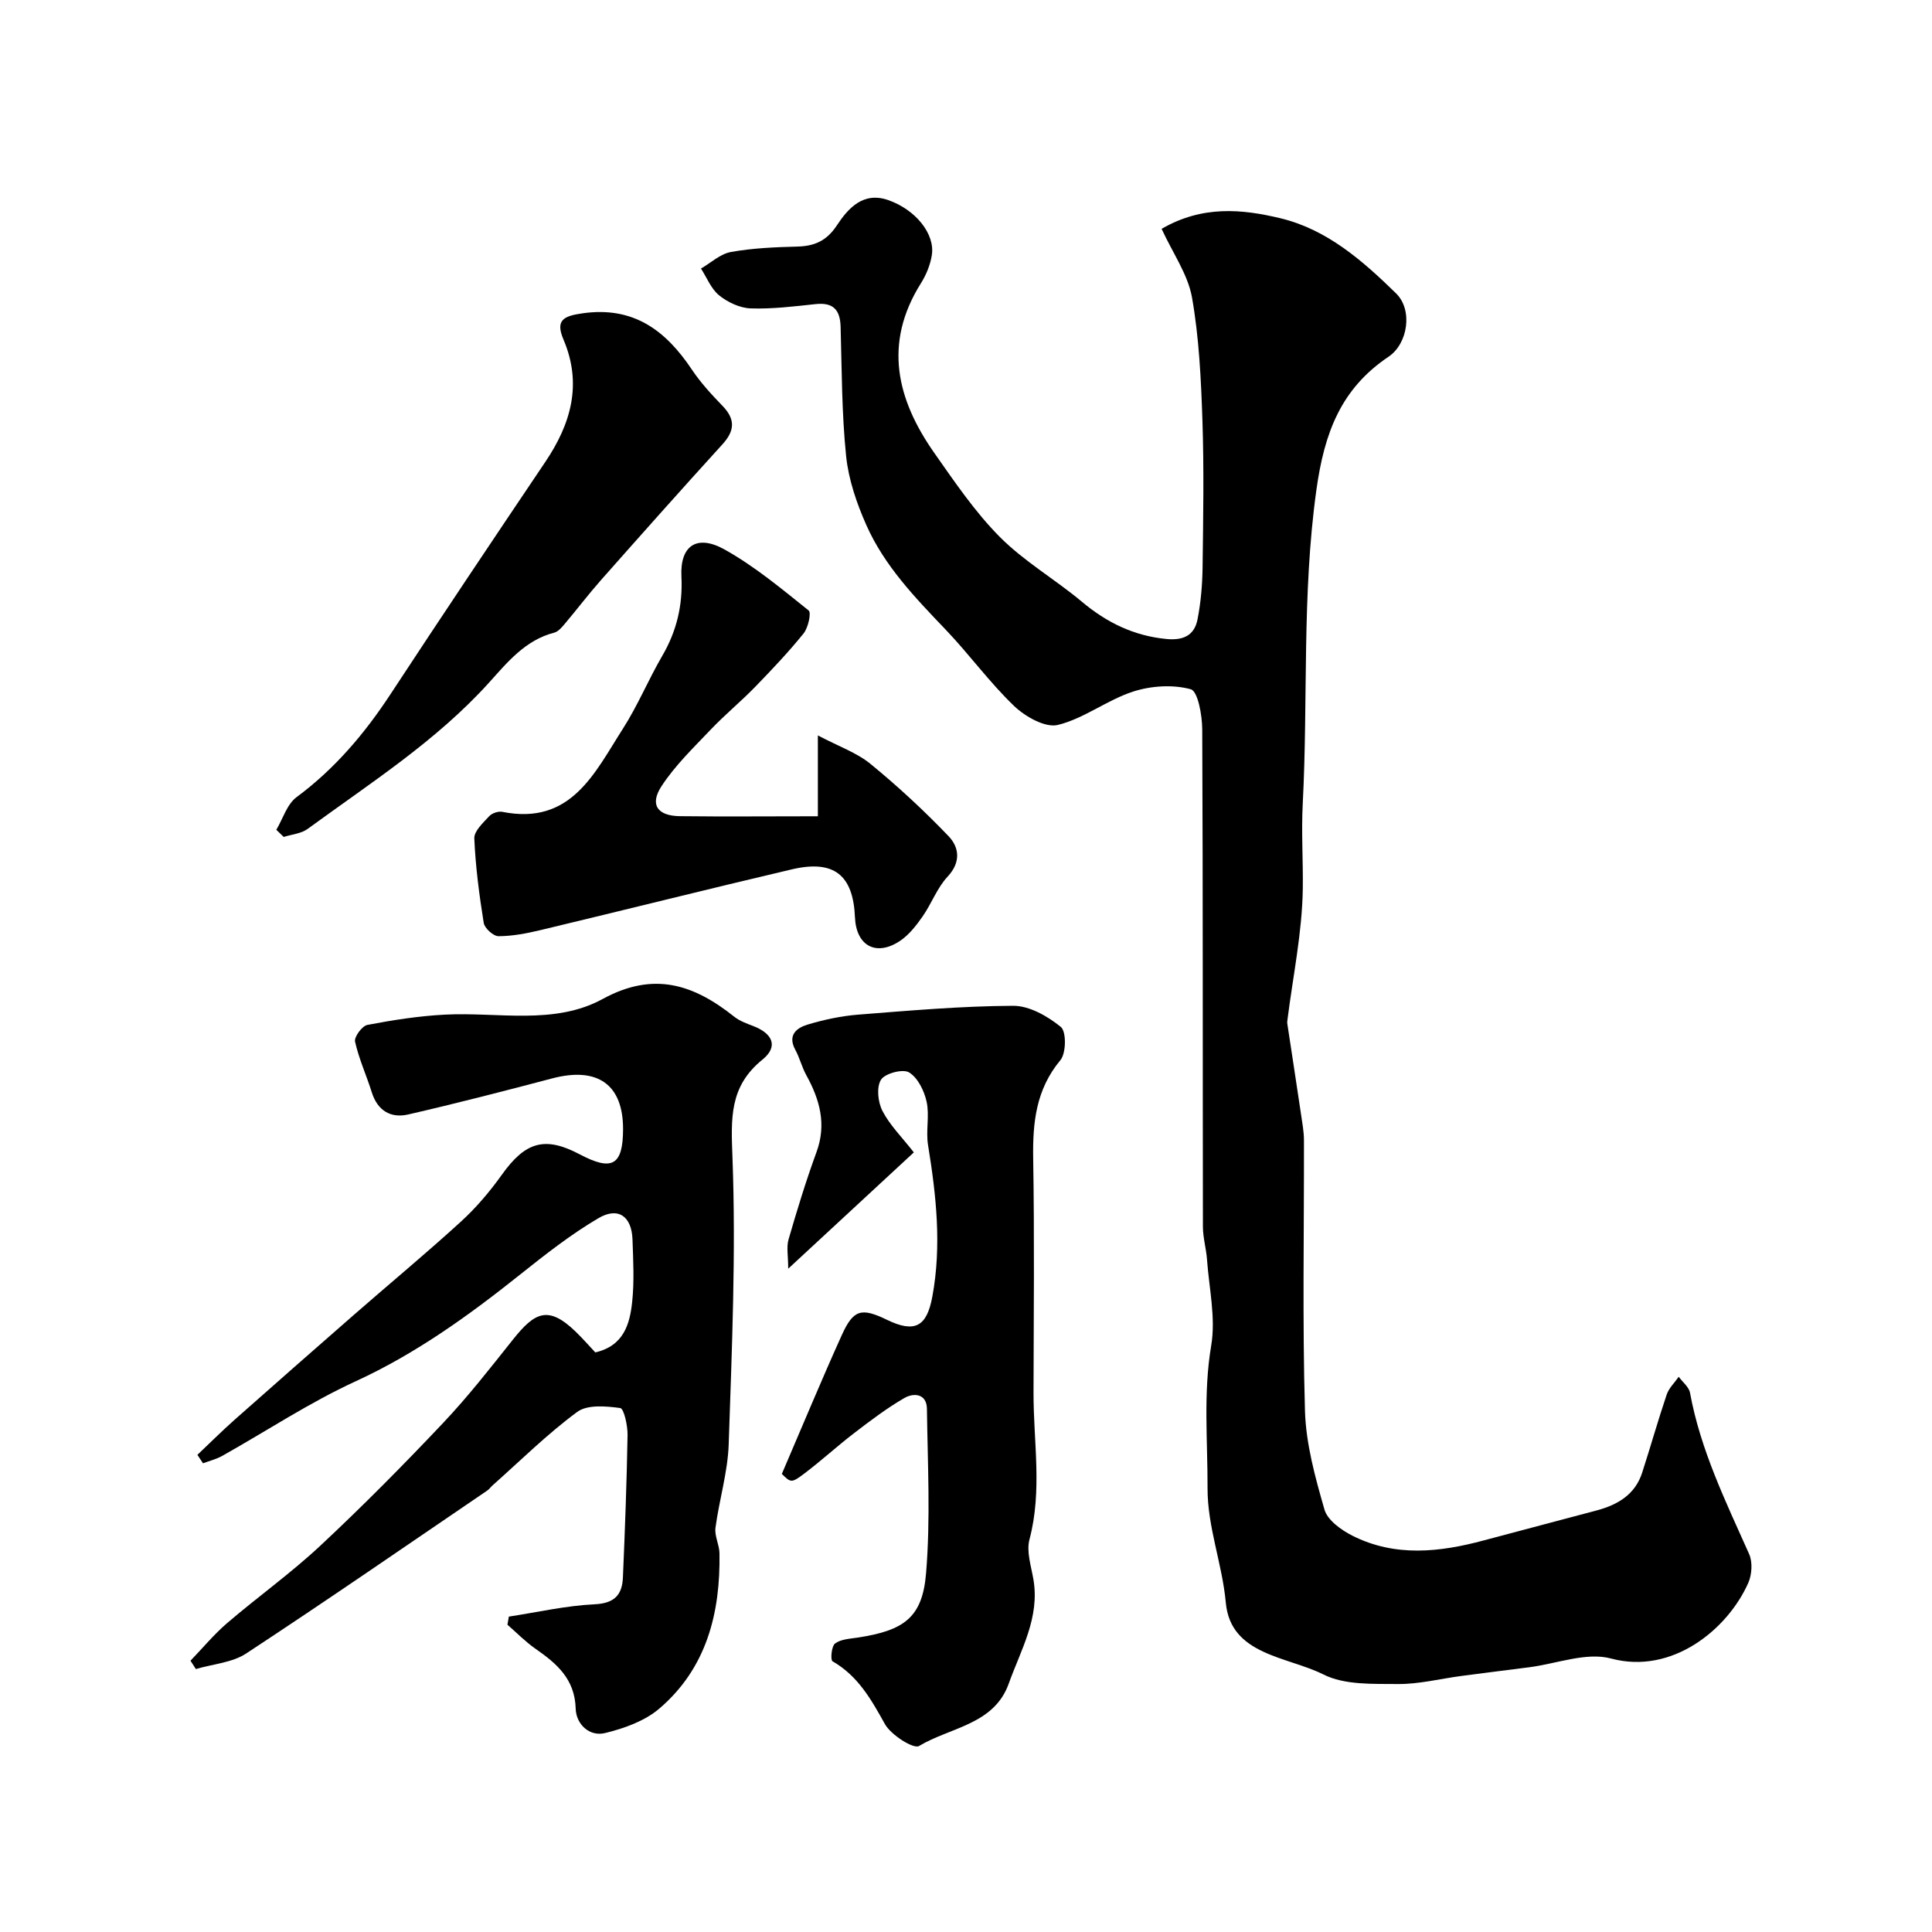
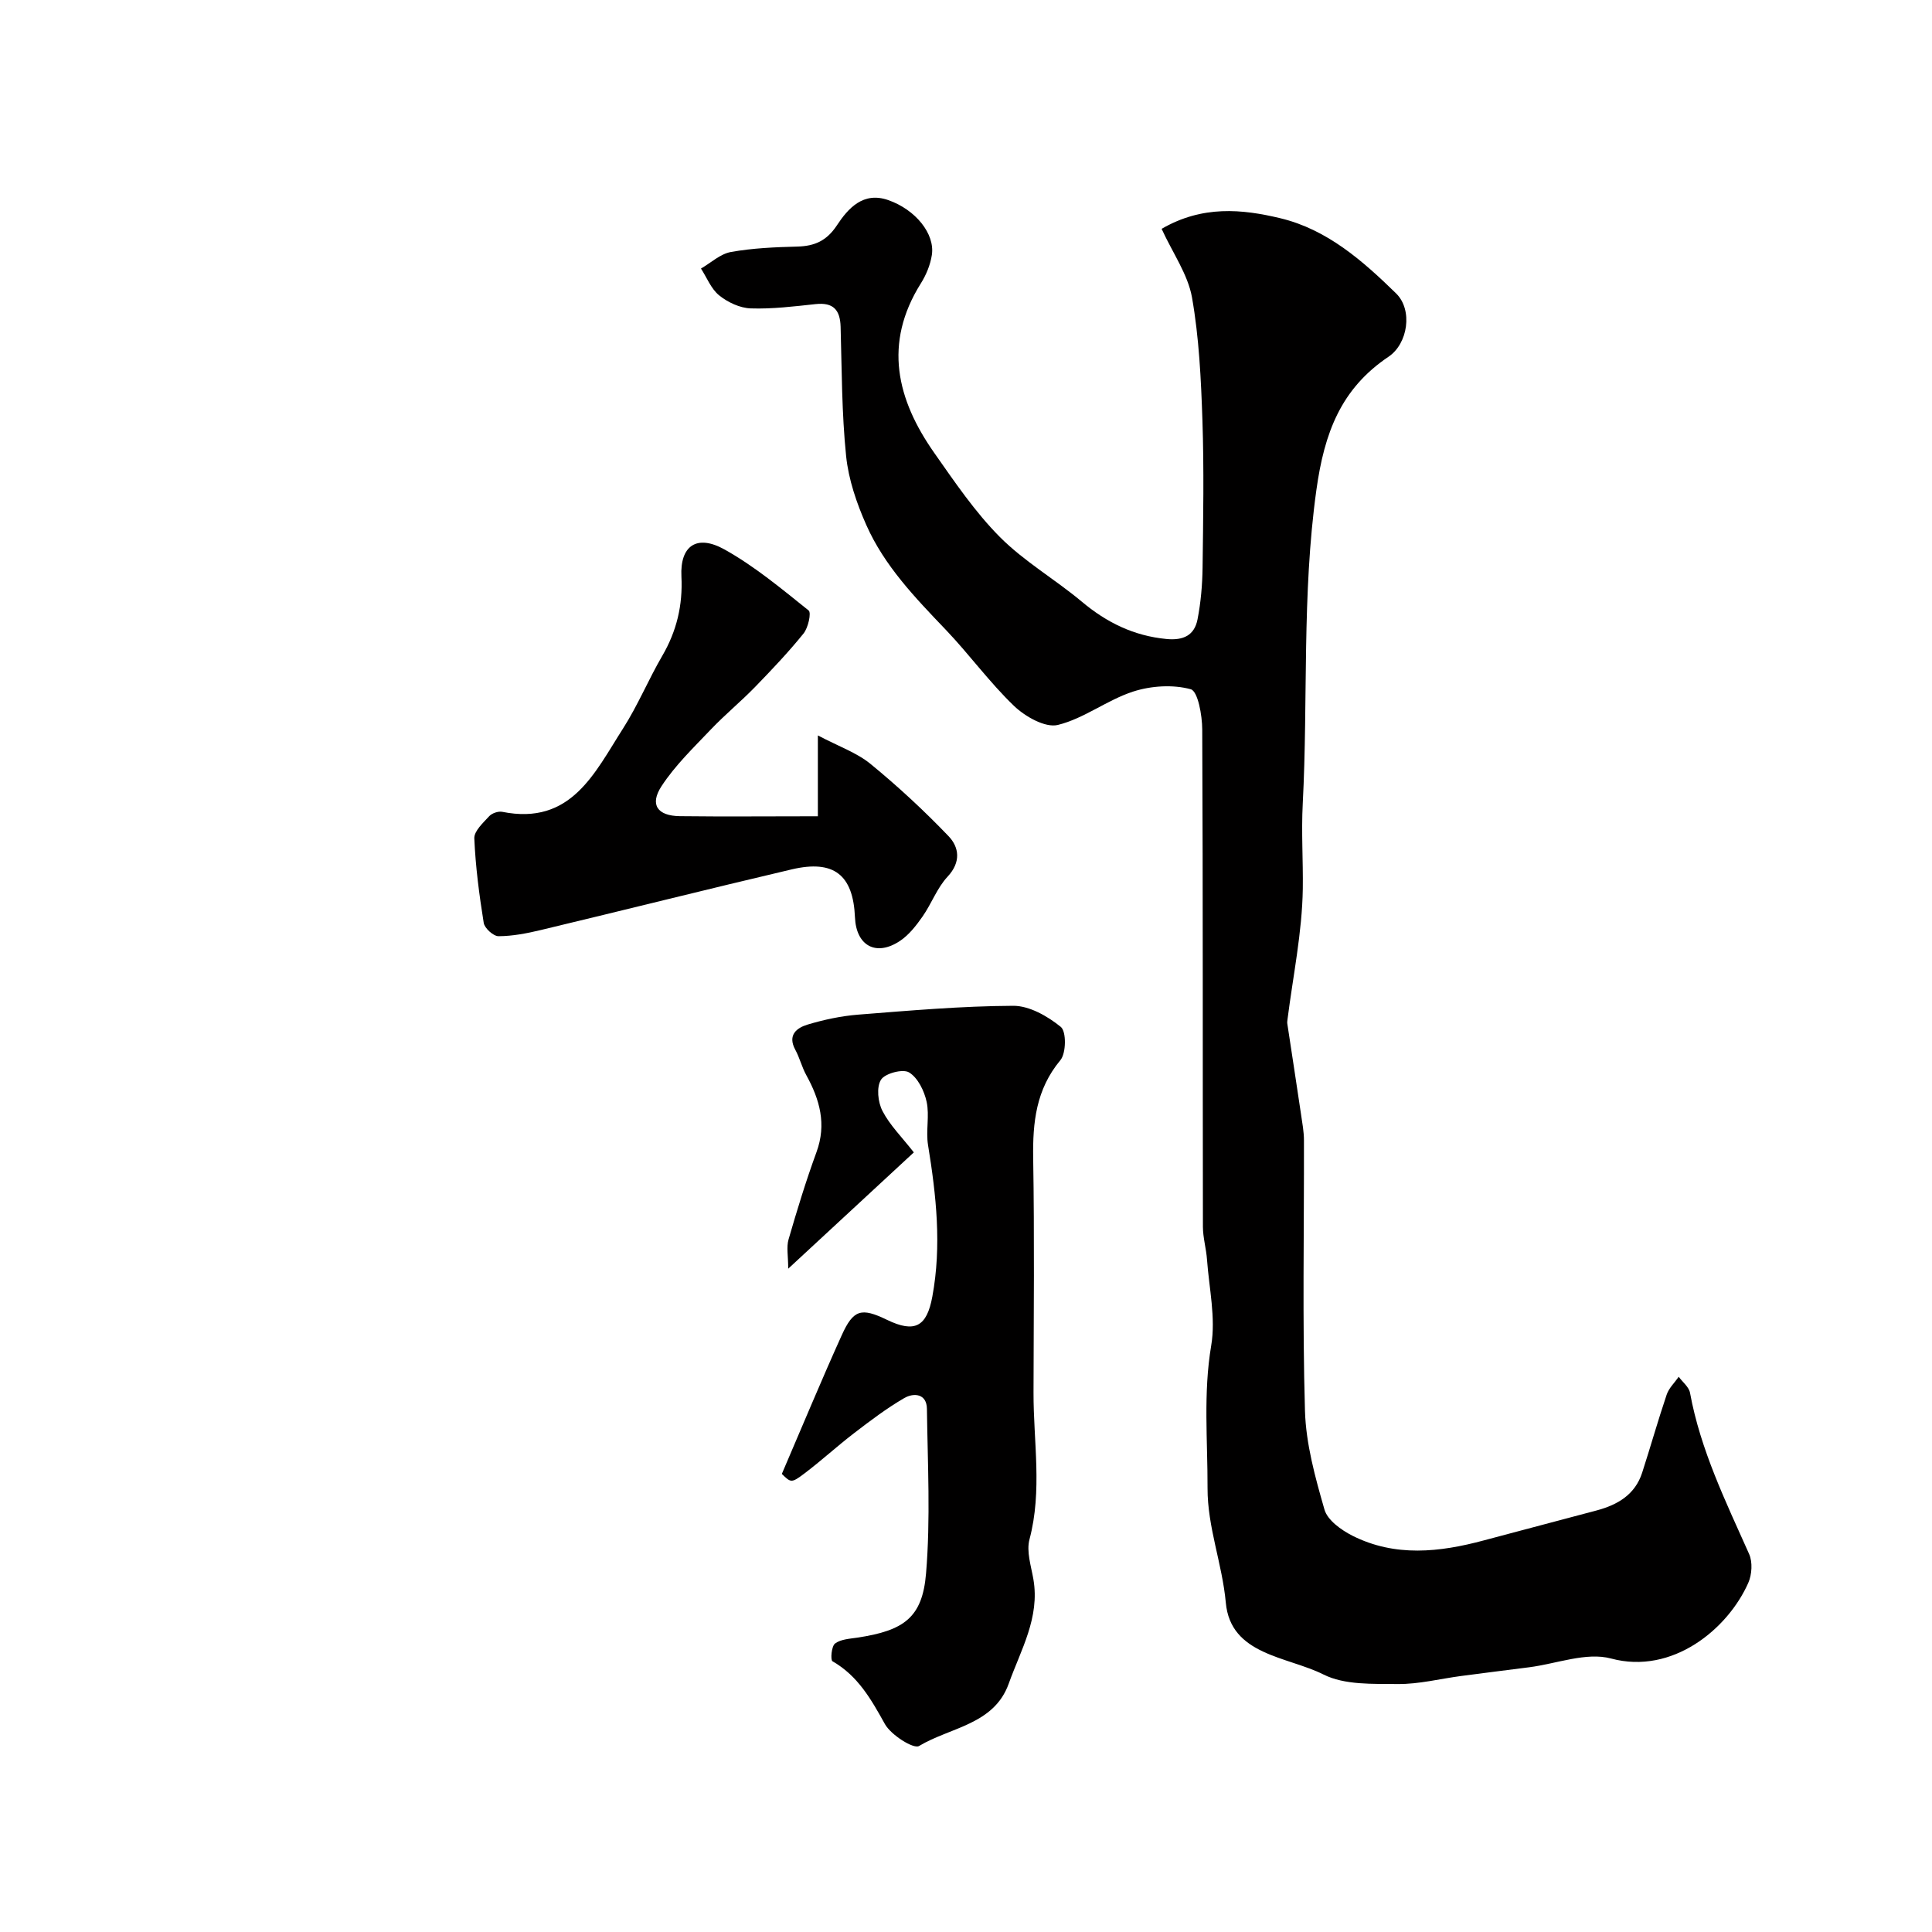
<svg xmlns="http://www.w3.org/2000/svg" enable-background="new 0 0 400 400" viewBox="0 0 400 400">
  <g fill="#010000">
    <path d="m240.5 47.38c8.42-4.89 16.64-4.11 24.61-2.19 9.66 2.32 17.03 8.81 23.93 15.55 3.52 3.44 2.45 10.42-1.55 13.11-9.87 6.63-13.3 15.74-14.95 27.62-3.02 21.68-1.7 43.3-2.82 64.91-.31 5.96.09 11.77.01 17.62-.13 9.04-2.03 18.06-3.17 27.09-.03.27-.08.55-.04.82.95 6.28 1.92 12.55 2.85 18.83.26 1.78.6 3.58.6 5.37.04 18.66-.33 37.33.21 55.98.2 6.87 2.12 13.79 4.04 20.46.63 2.19 3.46 4.22 5.76 5.39 8.86 4.47 18.07 3.45 27.28.97 7.78-2.1 15.57-4.11 23.35-6.2 4.31-1.16 7.91-3.26 9.38-7.8 1.74-5.38 3.27-10.82 5.08-16.17.46-1.36 1.64-2.47 2.49-3.69.81 1.1 2.12 2.11 2.34 3.32 2.17 11.84 7.4 22.52 12.24 33.38.74 1.66.58 4.24-.17 5.95-4.23 9.58-15.73 19.09-28.41 15.68-5.12-1.38-11.28 1.08-16.96 1.81-4.71.6-9.42 1.19-14.12 1.81-4.36.58-8.72 1.7-13.07 1.66-5.18-.05-11.01.23-15.39-1.97-7.52-3.77-19.24-3.99-20.23-14.88-.74-8.08-3.81-15.63-3.78-23.72.03-9.84-.91-19.63.76-29.53.96-5.71-.44-11.83-.87-17.75-.16-2.28-.84-4.54-.85-6.8-.06-34.33.02-68.65-.14-102.98-.01-2.92-.9-7.93-2.38-8.33-3.7-1.01-8.23-.72-11.95.49-5.38 1.75-10.14 5.57-15.56 6.9-2.6.64-6.76-1.72-9.07-3.93-5.09-4.88-9.28-10.69-14.17-15.81-6.32-6.61-12.68-13.21-16.42-21.65-2-4.51-3.68-9.41-4.18-14.27-.91-8.87-.89-17.84-1.14-26.77-.1-3.51-1.52-5.09-5.17-4.7-4.47.48-8.98 1.04-13.45.89-2.24-.08-4.75-1.26-6.53-2.7-1.66-1.34-2.54-3.66-3.76-5.55 2.06-1.19 4-3.04 6.21-3.43 4.51-.81 9.16-1 13.76-1.12 3.57-.1 6.06-1.2 8.16-4.38 2.35-3.57 5.47-7.04 10.62-5.25 5.69 1.98 9.72 7 9.05 11.37-.31 2.03-1.17 4.12-2.27 5.87-7.82 12.45-5 24.06 2.8 35.15 4.23 6.02 8.42 12.21 13.57 17.39 5.03 5.05 11.4 8.73 16.91 13.34 5.17 4.34 10.78 7.11 17.59 7.76 3.51.33 5.75-.78 6.4-4.04.69-3.52 1-7.15 1.05-10.74.13-10.16.31-20.34-.03-30.49-.29-8.53-.69-17.13-2.17-25.51-.87-4.75-3.97-9.11-6.28-14.14z" />
-     <path d="m40.87 301.21c2.52-2.39 4.98-4.84 7.57-7.15 8.26-7.32 16.56-14.61 24.87-21.87 7.36-6.43 14.89-12.67 22.11-19.26 3.15-2.87 5.97-6.2 8.45-9.67 4.89-6.87 8.92-8.09 16.17-4.26 6.72 3.55 8.94 2.26 8.96-5.23.01-9.26-5.3-12.98-14.71-10.49-9.9 2.61-19.81 5.17-29.78 7.46-3.58.82-6.33-.76-7.53-4.57-1.11-3.53-2.67-6.93-3.47-10.51-.22-.97 1.46-3.25 2.54-3.46 5.29-1.01 10.66-1.85 16.04-2.13 10.98-.58 22.64 2.24 32.68-3.24 10.62-5.8 18.88-2.99 27.25 3.67 1.1.88 2.53 1.39 3.88 1.91 4.12 1.57 5.28 4.28 1.97 6.96-6.91 5.59-6.52 12.18-6.22 20.29.74 19.74-.12 39.56-.78 59.33-.19 5.8-1.97 11.53-2.74 17.33-.22 1.69.8 3.5.83 5.26.21 12.4-2.68 23.81-12.46 32.17-3.02 2.58-7.28 4.1-11.23 5.06-3.27.8-5.99-1.87-6.08-5.04-.17-6.16-3.92-9.35-8.35-12.43-2.07-1.44-3.86-3.29-5.78-4.96.1-.56.19-1.12.29-1.68 5.92-.9 11.82-2.27 17.77-2.55 4.17-.2 5.7-2.01 5.85-5.59.42-9.82.79-19.64.96-29.46.03-1.94-.75-5.48-1.52-5.58-2.93-.4-6.8-.75-8.9.8-6.21 4.58-11.74 10.07-17.54 15.22-.37.33-.66.77-1.07 1.05-16.61 11.3-33.13 22.71-49.92 33.74-2.92 1.92-6.93 2.19-10.43 3.23-.37-.58-.74-1.15-1.11-1.73 2.52-2.61 4.85-5.44 7.59-7.79 6.35-5.44 13.2-10.33 19.3-16.03 8.74-8.16 17.17-16.68 25.38-25.37 5.18-5.47 9.84-11.46 14.54-17.36 4.47-5.6 7.26-7.07 12.95-1.56 1.43 1.39 2.75 2.89 4.05 4.28 5.87-1.35 7.14-5.84 7.63-10.42.46-4.28.22-8.66.07-12.99-.17-4.73-2.94-6.79-7.03-4.39-5.74 3.37-11.05 7.55-16.27 11.71-10.62 8.47-21.51 16.32-33.99 22.06-9.56 4.39-18.43 10.28-27.64 15.45-1.23.69-2.66 1.04-3.99 1.54-.38-.57-.77-1.16-1.16-1.75z" />
    <path d="m163.19 262.67c0-2.63-.39-4.47.07-6.06 1.76-6.07 3.61-12.13 5.78-18.06 2.13-5.8.68-10.89-2.11-15.96-.92-1.67-1.37-3.59-2.28-5.26-1.64-3.03.29-4.52 2.55-5.2 3.4-1.02 6.95-1.78 10.48-2.06 10.68-.84 21.38-1.78 32.08-1.83 3.35-.02 7.14 2.15 9.87 4.37 1.17.95 1.12 5.44-.09 6.89-5.05 6.07-5.75 12.89-5.63 20.34.27 16.15.11 32.32.07 48.47-.03 10.14 1.85 20.29-.84 30.42-.66 2.5.34 5.5.81 8.22 1.38 7.95-2.6 14.63-5.1 21.62-3.04 8.52-12.13 9.04-18.57 12.92-1.13.68-5.81-2.28-7.07-4.54-2.84-5.11-5.57-9.97-10.85-13-.45-.26-.22-3.12.53-3.68 1.18-.89 3.04-.98 4.65-1.22 9.59-1.46 13.43-4.11 14.19-13.3.94-11.28.33-22.69.18-34.05-.04-3.2-2.74-3.38-4.7-2.24-3.65 2.12-7.05 4.7-10.41 7.28-3.51 2.69-6.77 5.7-10.3 8.36-2.66 2.01-2.78 1.86-4.63.06 4.21-9.79 8.15-19.31 12.39-28.69 2.43-5.39 4.08-5.78 9.39-3.21 5.77 2.79 8.24 1.39 9.38-4.81 1.95-10.55.81-20.94-.89-31.38-.48-2.92.33-6.08-.29-8.95-.49-2.26-1.82-4.99-3.64-6.09-1.28-.78-4.99.2-5.81 1.52-.97 1.54-.64 4.65.31 6.47 1.52 2.94 4 5.38 6.49 8.57-7.61 7.04-16.46 15.23-26.01 24.08z" />
    <path d="m169.33 169c0-6.25 0-10.79 0-16.74 4.36 2.3 8.07 3.58 10.91 5.91 5.67 4.64 11.08 9.66 16.15 14.95 2.19 2.29 2.62 5.36-.2 8.38-2.18 2.33-3.32 5.59-5.19 8.26-1.3 1.86-2.79 3.78-4.63 5.02-4.96 3.33-9.11 1.06-9.36-4.87-.37-8.77-4.36-11.96-13.07-9.92-17.37 4.08-34.69 8.43-52.04 12.58-2.85.68-5.79 1.25-8.69 1.26-1.06 0-2.88-1.65-3.06-2.75-.93-5.8-1.7-11.65-1.95-17.51-.06-1.5 1.83-3.22 3.09-4.59.57-.62 1.86-1.06 2.69-.9 14.26 2.86 19.12-8.05 24.98-17.2 3.07-4.79 5.27-10.14 8.14-15.07 3-5.14 4.28-10.5 3.98-16.46-.31-6.35 3.17-8.8 8.94-5.58 6.22 3.47 11.8 8.14 17.4 12.62.59.47-.09 3.57-1.05 4.76-3.13 3.88-6.59 7.52-10.07 11.11-2.94 3.02-6.22 5.71-9.12 8.76-3.58 3.77-7.41 7.44-10.22 11.75-2.5 3.83-.85 6.14 3.78 6.21 9.21.11 18.44.02 28.59.02z" />
-     <path d="m57.21 171.8c1.36-2.29 2.21-5.29 4.18-6.75 7.94-5.88 14.12-13.19 19.5-21.39 10.56-16.09 21.27-32.08 32.02-48.04 5.31-7.89 7.67-16.1 3.76-25.3-1.73-4.06 0-4.89 3.93-5.45 10.52-1.51 17.2 3.51 22.63 11.63 1.82 2.72 4.08 5.18 6.37 7.54 2.7 2.8 2.52 5.17-.06 7.99-8.44 9.27-16.77 18.64-25.08 28.03-2.61 2.95-4.99 6.09-7.53 9.1-.61.72-1.34 1.6-2.17 1.82-6.01 1.54-9.71 6.14-13.53 10.37-10.93 12.09-24.56 20.77-37.54 30.27-1.34.98-3.29 1.13-4.95 1.66-.5-.49-1.01-.98-1.53-1.48z" />
  </g>
</svg>